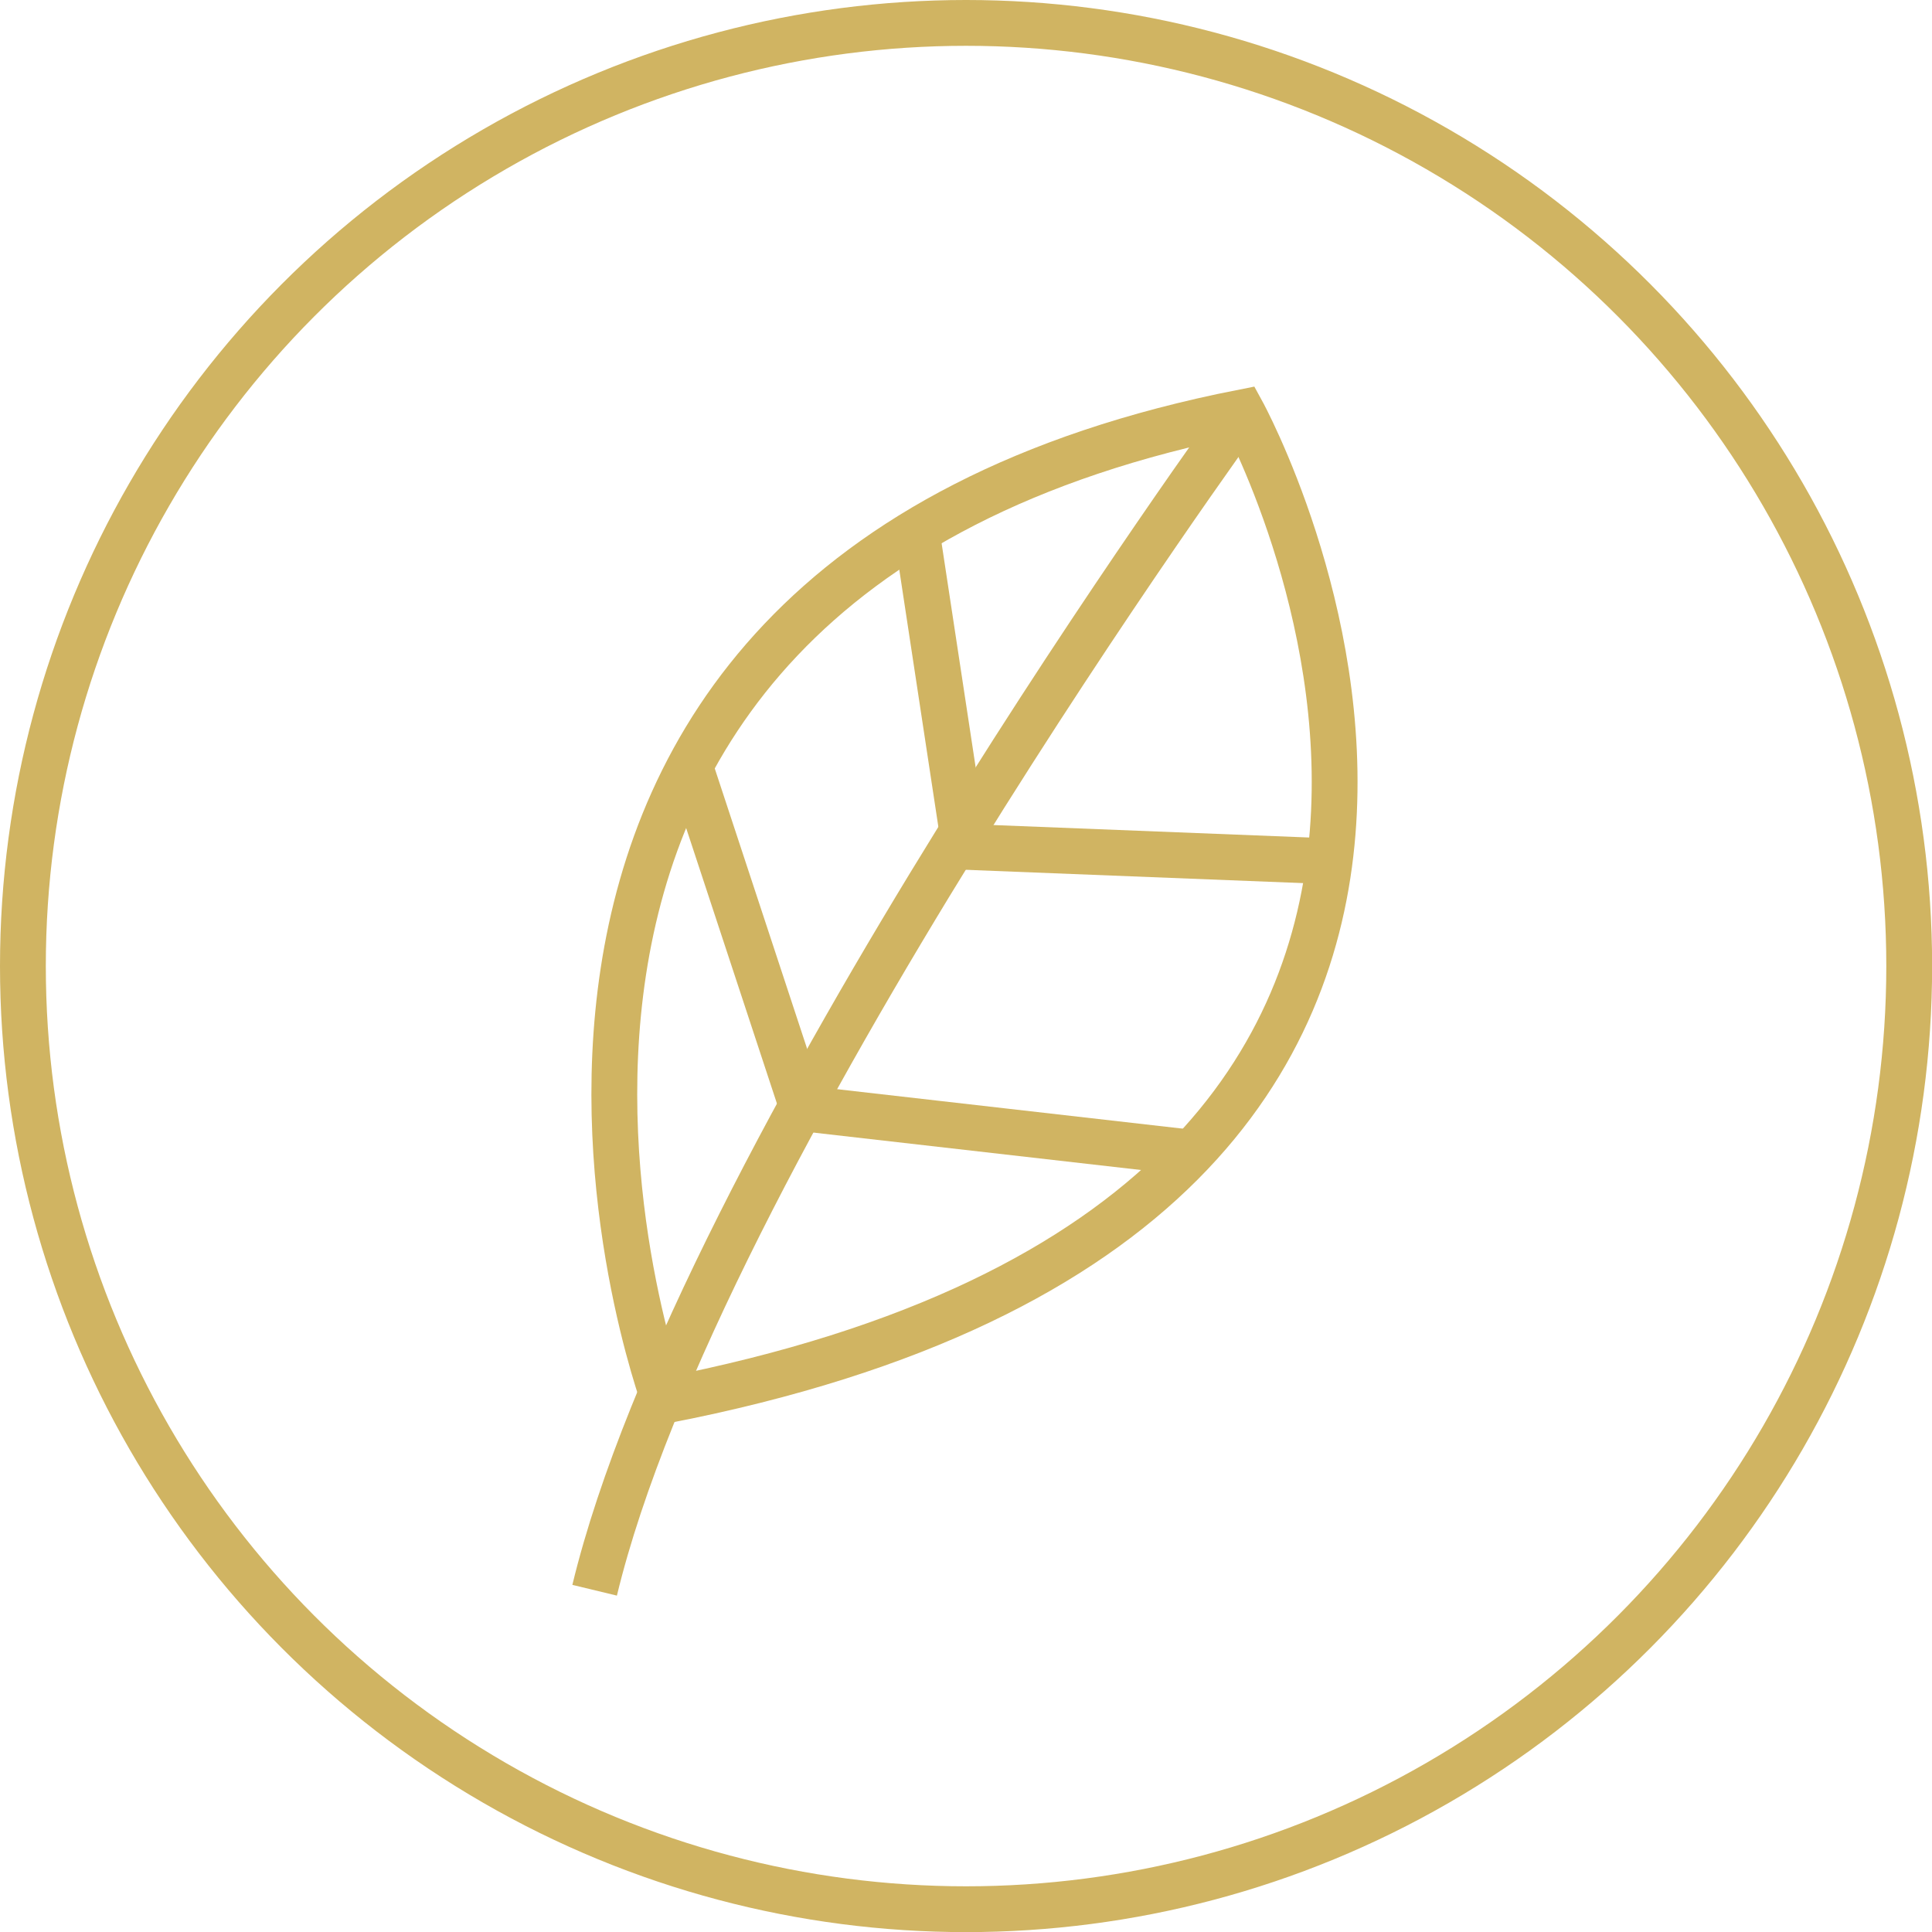
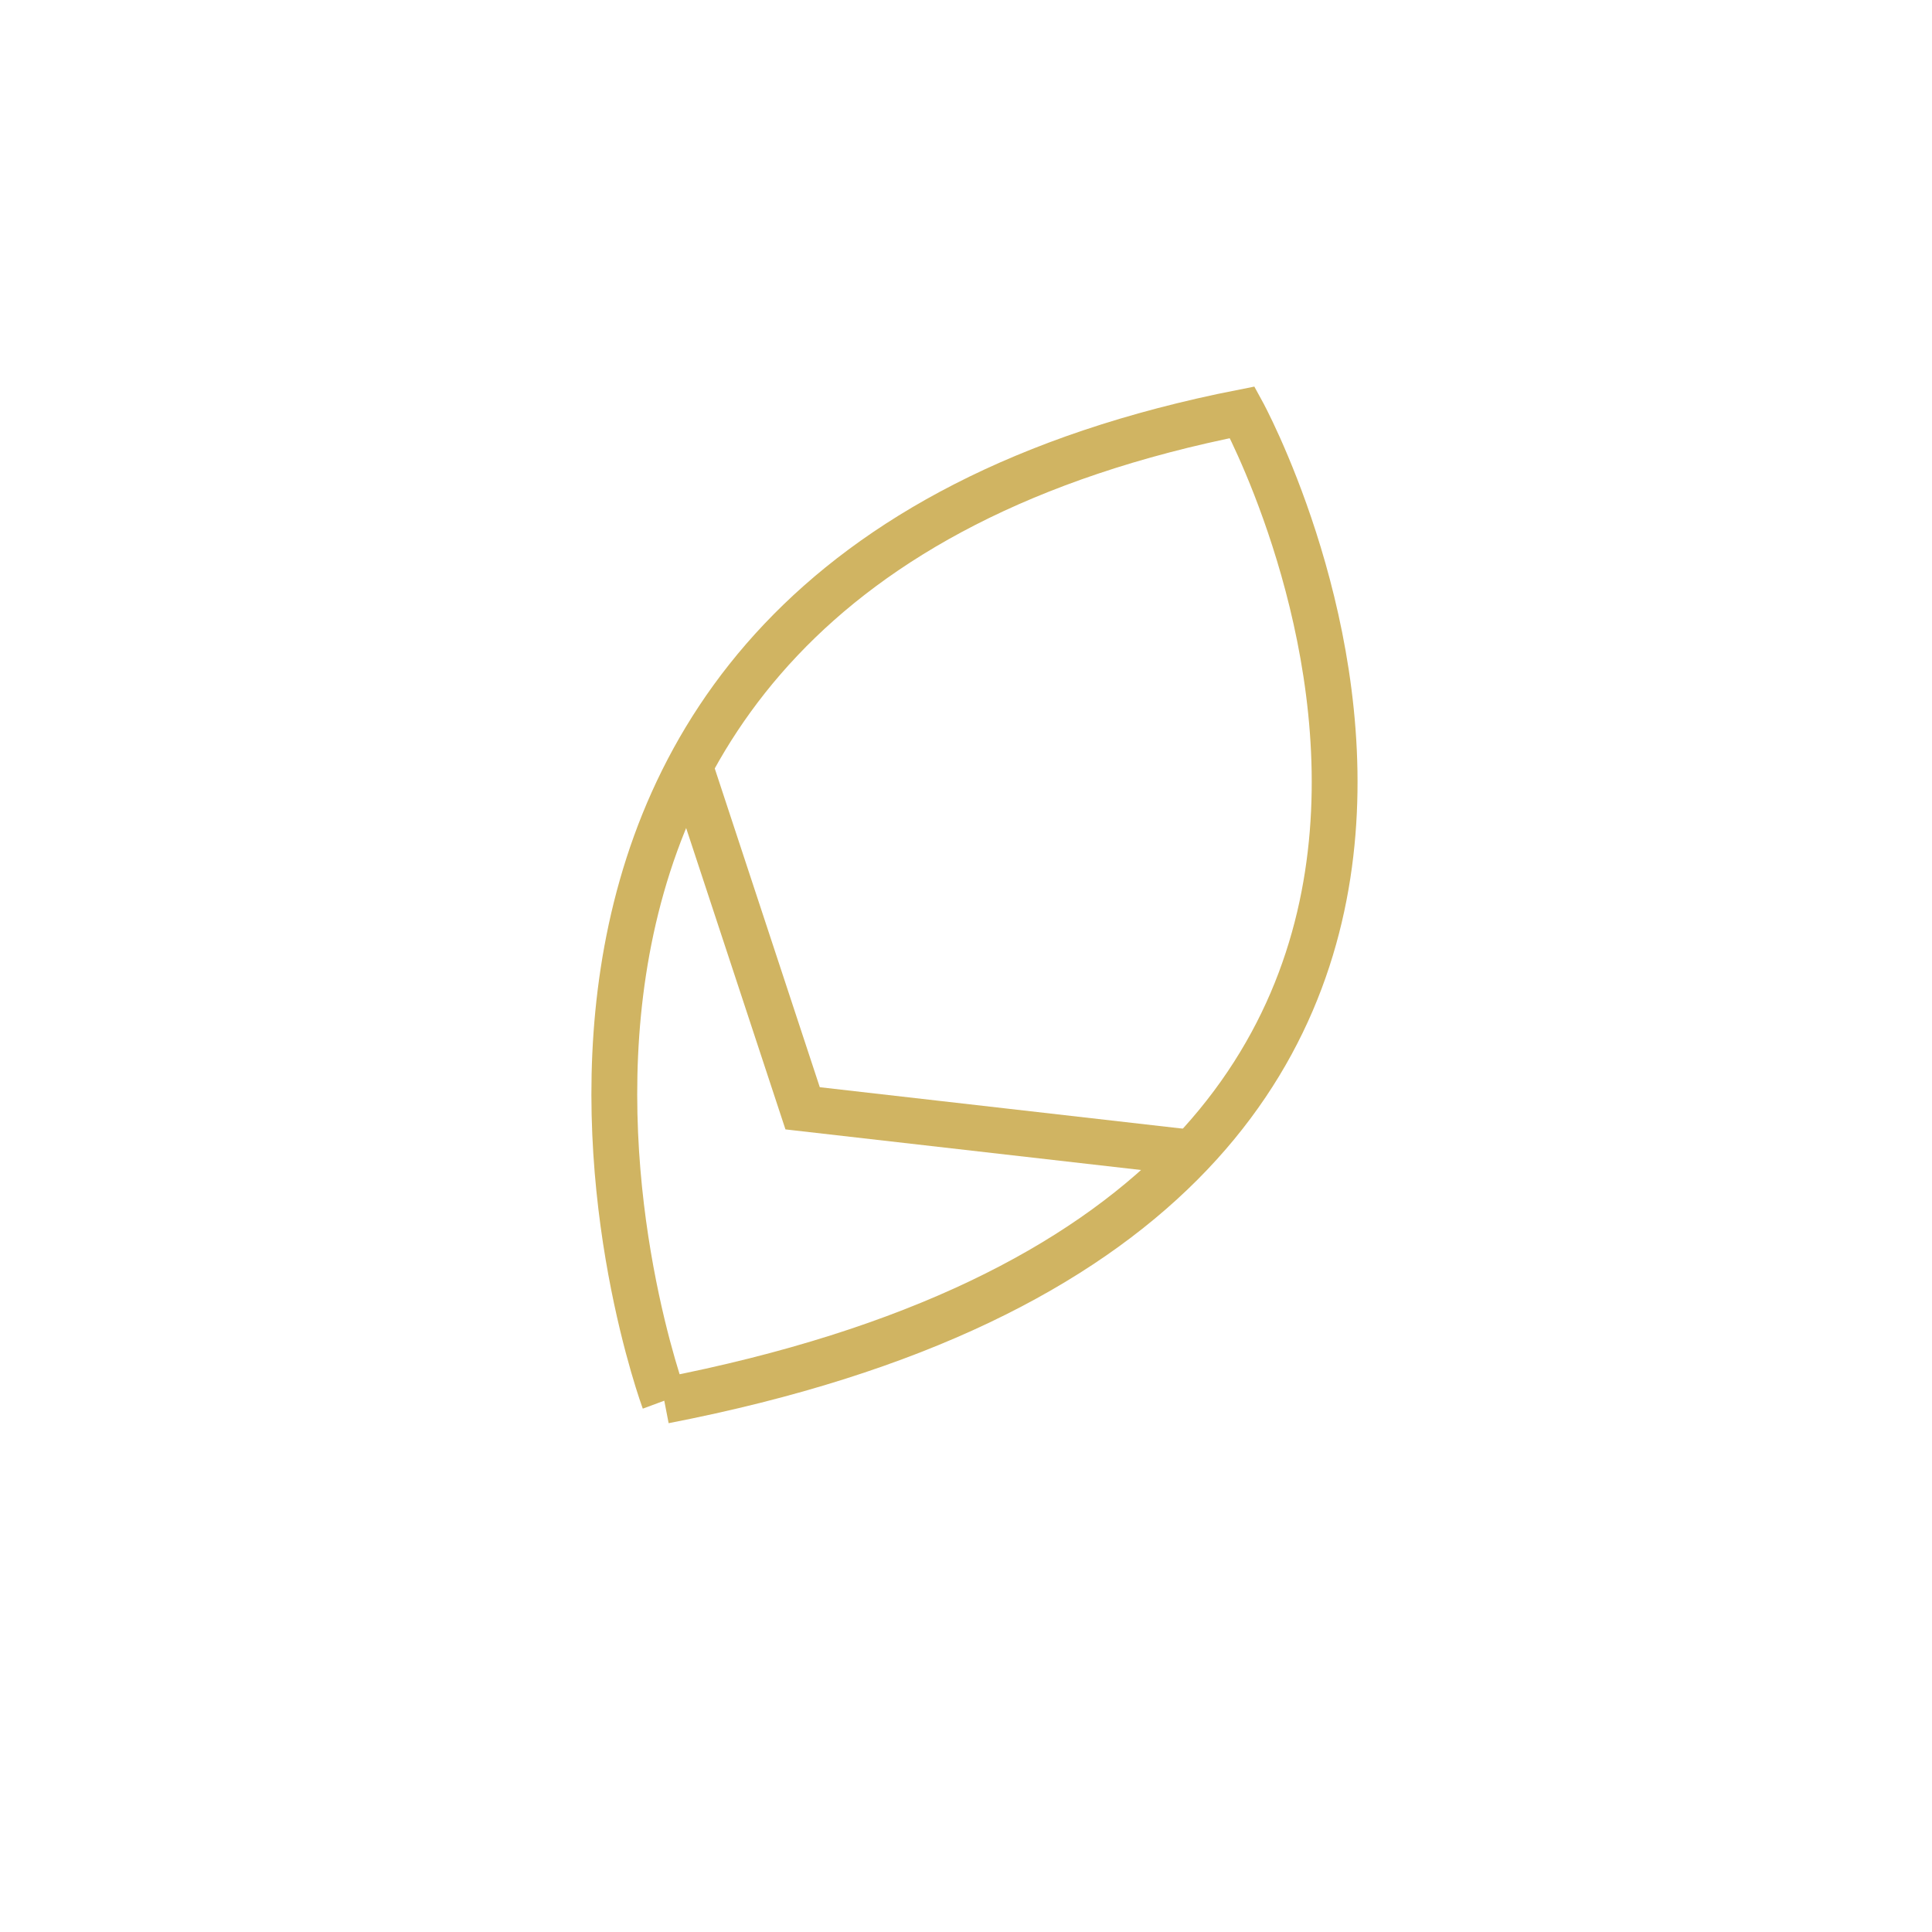
<svg xmlns="http://www.w3.org/2000/svg" viewBox="0 0 168.69 168.69" data-name="Capa 1" id="Capa_1">
  <defs>
    <style>.cls-1,.cls-2{fill:none;stroke:#d0b462;stroke-miterlimit:10;stroke-width:4px;}.cls-2{fill-rule:evenodd;}</style>
  </defs>
  <title>Icono_Atelier_</title>
-   <path d="M58,122.3S31.65,51.13,108.47,36C108.47,36,146.32,105.17,58,122.3Z" class="cls-1" />
-   <path d="M108.47,36S61,101.19,51.92,138.85" class="cls-1" />
+   <path d="M58,122.3S31.65,51.13,108.47,36C108.47,36,146.32,105.17,58,122.3" class="cls-1" />
  <polyline points="60.24 66.91 70.08 96.77 104.06 100.65" class="cls-2" />
-   <polyline points="80.21 47.55 84.22 73.94 114.36 75.13" class="cls-2" />
-   <circle r="82.35" cy="84.35" cx="84.35" class="cls-1" />
</svg>